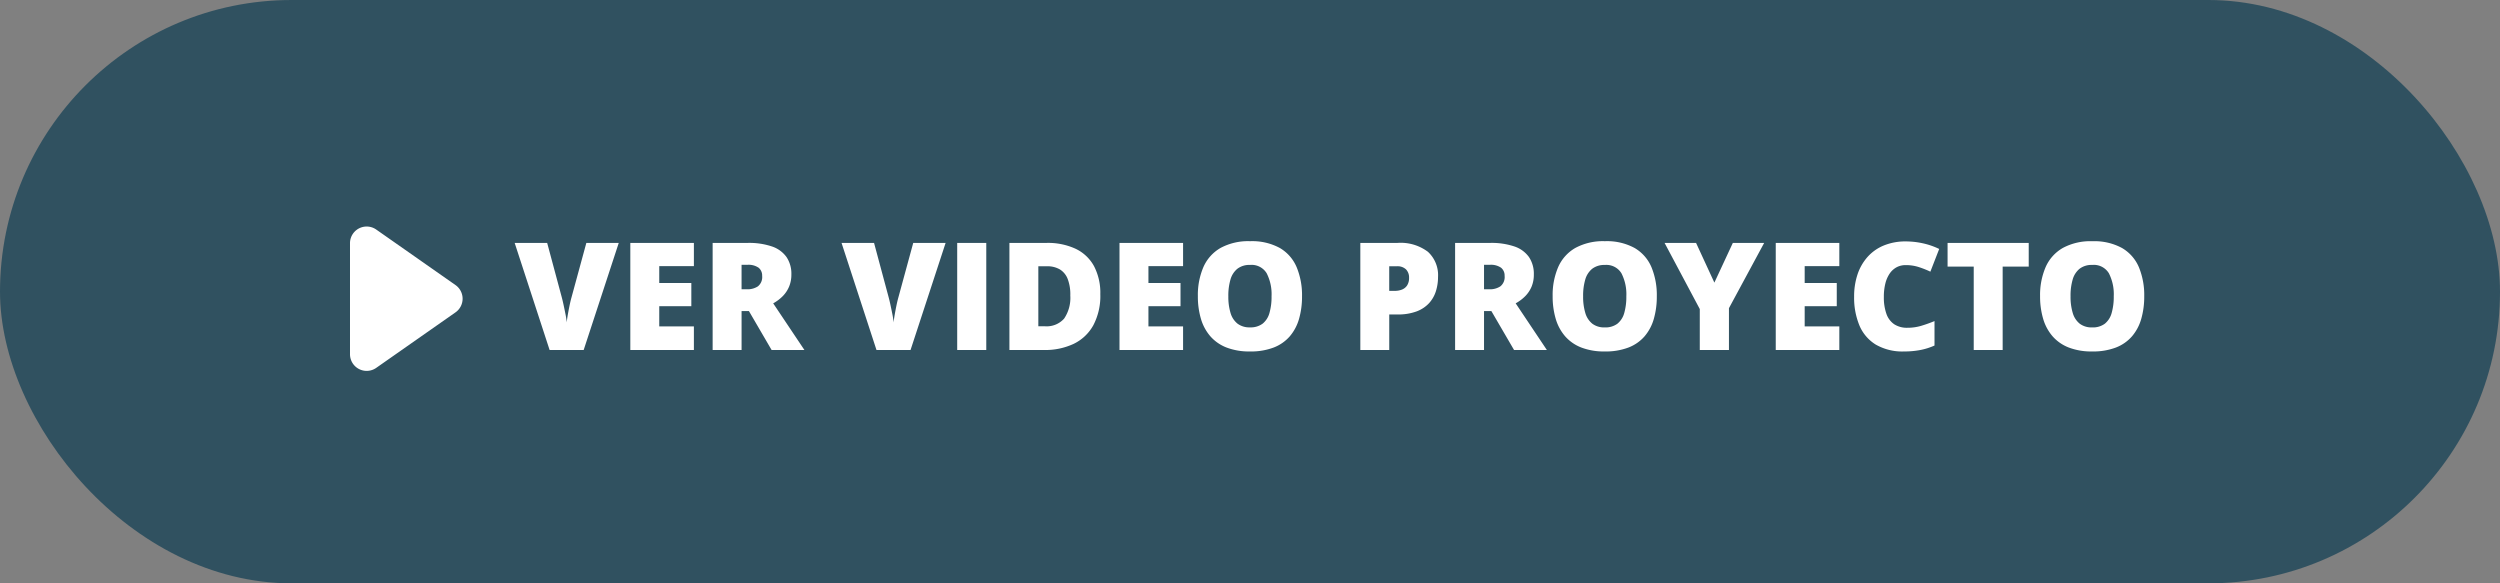
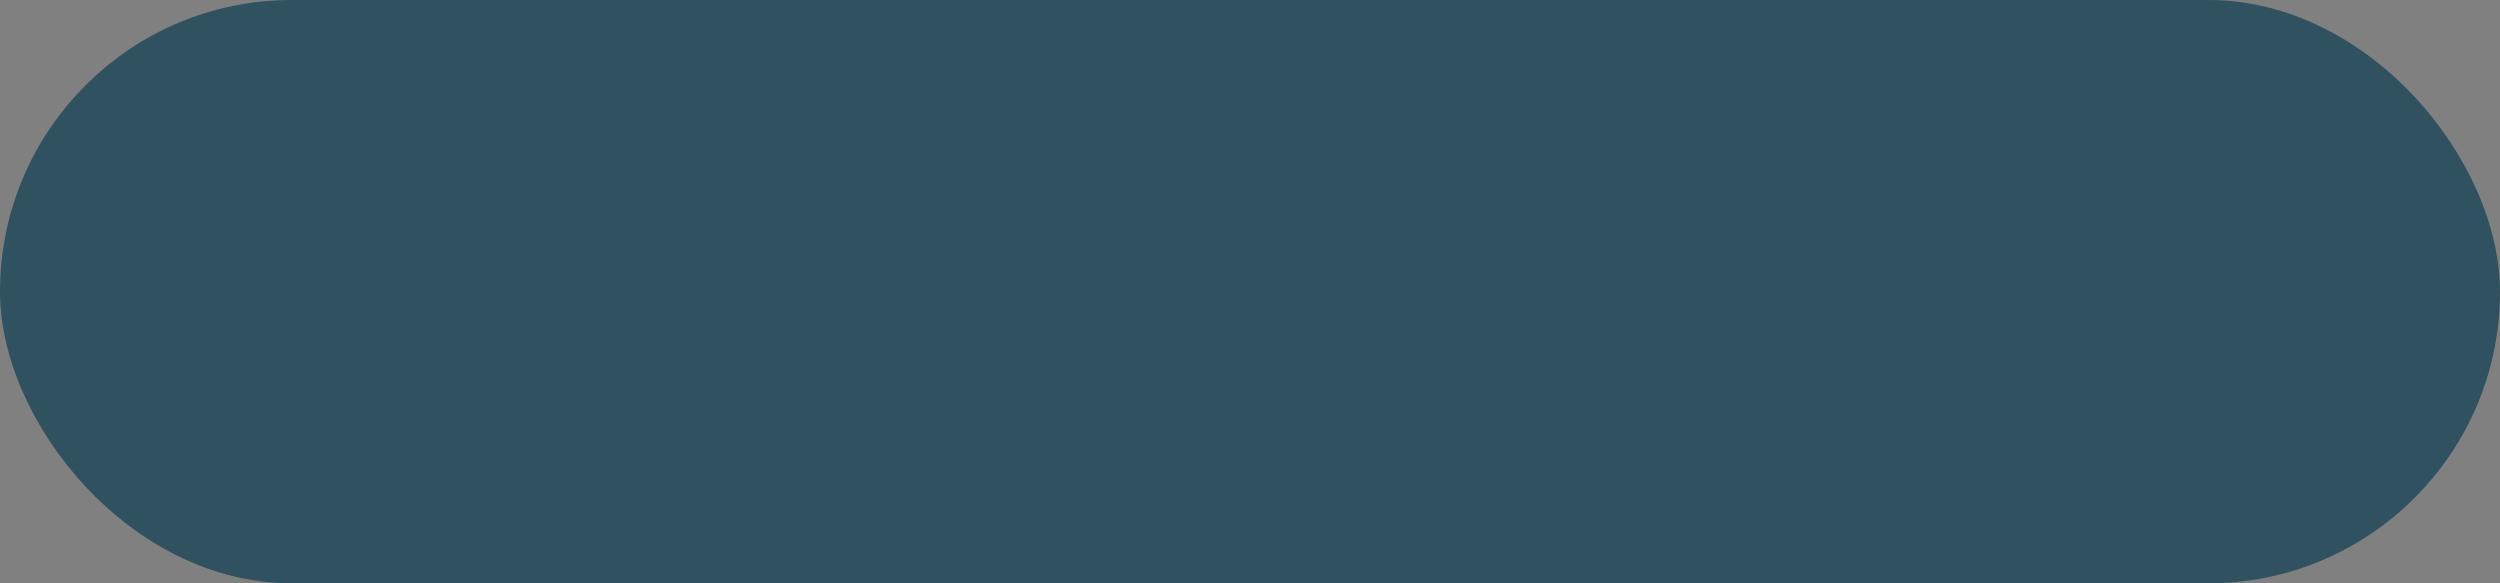
<svg xmlns="http://www.w3.org/2000/svg" width="300" height="70" viewBox="0 0 300 70">
  <rect x="0" y="0" width="300" height="70" fill="#808080" stroke="none" />
  <g id="Grupo_16" data-name="Grupo 16" transform="translate(-810 -4706)">
    <rect id="Rectángulo_33" data-name="Rectángulo 33" width="300" height="70" rx="35" transform="translate(810 4706)" fill="#305160" />
-     <path id="Trazado_3" data-name="Trazado 3" d="M-85.75-12.85-89.96,0h-4.087L-98.24-12.85h3.9l1.749,6.513q.1.369.224.945t.237,1.147a8.4,8.4,0,0,1,.136.932q.035-.36.132-.923t.215-1.129q.119-.567.224-.936l1.784-6.548ZM-76.733,0h-7.629V-12.85h7.629v2.786H-80.89v2.021h3.85v2.786h-3.85V-2.83h4.157Zm6.46-12.85a8.521,8.521,0,0,1,2.909.426,3.519,3.519,0,0,1,1.745,1.27,3.6,3.6,0,0,1,.584,2.1A3.712,3.712,0,0,1-65.3-7.629a3.619,3.619,0,0,1-.751,1.147,4.975,4.975,0,0,1-1.165.883L-63.47,0h-3.937l-2.725-4.676h-.879V0h-3.472V-12.85Zm-.053,2.628h-.686v2.936h.65a2.258,2.258,0,0,0,1.31-.352,1.42,1.42,0,0,0,.51-1.257,1.2,1.2,0,0,0-.422-.976A2.122,2.122,0,0,0-70.326-10.222Zm23.8-2.628L-50.735,0h-4.087l-4.192-12.85h3.9l1.749,6.513q.1.369.224.945t.237,1.147a8.4,8.4,0,0,1,.136.932q.035-.36.132-.923t.215-1.129q.119-.567.224-.936l1.784-6.548ZM-45.136,0V-12.85h3.489V0Zm17.174-6.7A7.525,7.525,0,0,1-28.8-2.971,5.332,5.332,0,0,1-31.148-.743,8.016,8.016,0,0,1-34.712,0H-38.87V-12.85h4.447a7.883,7.883,0,0,1,3.516.712,4.918,4.918,0,0,1,2.193,2.083A6.9,6.9,0,0,1-27.962-6.7Zm-3.6.123a5.191,5.191,0,0,0-.312-1.938,2.323,2.323,0,0,0-.936-1.151,2.966,2.966,0,0,0-1.573-.382H-35.4v7.2h.773a2.8,2.8,0,0,0,2.32-.918A4.437,4.437,0,0,0-31.566-6.574ZM-18.031,0H-25.66V-12.85h7.629v2.786h-4.157v2.021h3.85v2.786h-3.85V-2.83h4.157ZM-3.757-6.442a9.611,9.611,0,0,1-.356,2.7,5.561,5.561,0,0,1-1.112,2.1A4.88,4.88,0,0,1-7.167-.294a7.7,7.7,0,0,1-2.839.47,7.558,7.558,0,0,1-2.8-.47,4.98,4.98,0,0,1-1.947-1.345,5.6,5.6,0,0,1-1.134-2.1,9.4,9.4,0,0,1-.369-2.725,8.462,8.462,0,0,1,.664-3.485,4.929,4.929,0,0,1,2.052-2.294,6.954,6.954,0,0,1,3.551-.813,6.928,6.928,0,0,1,3.573.817A4.847,4.847,0,0,1-4.4-9.932,8.747,8.747,0,0,1-3.757-6.442Zm-8.842,0a6.665,6.665,0,0,0,.264,2A2.552,2.552,0,0,0-11.5-3.164a2.351,2.351,0,0,0,1.494.448,2.392,2.392,0,0,0,1.525-.448,2.492,2.492,0,0,0,.817-1.283,6.994,6.994,0,0,0,.25-2,5.534,5.534,0,0,0-.58-2.751,2.108,2.108,0,0,0-2-1.011,2.367,2.367,0,0,0-1.516.457,2.567,2.567,0,0,0-.835,1.3A6.861,6.861,0,0,0-12.6-6.442ZM7.686-12.85a5.433,5.433,0,0,1,3.661,1.063,3.8,3.8,0,0,1,1.217,3.023,5.67,5.67,0,0,1-.25,1.688A3.838,3.838,0,0,1,11.5-5.634a3.892,3.892,0,0,1-1.5,1,6.315,6.315,0,0,1-2.307.369H6.71V0H3.239V-12.85Zm-.079,2.8h-.9v2.953H7.4a2.239,2.239,0,0,0,.835-.154,1.316,1.316,0,0,0,.62-.5,1.64,1.64,0,0,0,.233-.927,1.383,1.383,0,0,0-.36-.989A1.468,1.468,0,0,0,7.607-10.046Zm11.215-2.8a8.521,8.521,0,0,1,2.909.426,3.519,3.519,0,0,1,1.745,1.27,3.6,3.6,0,0,1,.584,2.1A3.712,3.712,0,0,1,23.8-7.629a3.619,3.619,0,0,1-.751,1.147A4.975,4.975,0,0,1,21.88-5.6L25.625,0H21.687L18.962-4.676h-.879V0H14.612V-12.85Zm-.053,2.628h-.686v2.936h.65a2.258,2.258,0,0,0,1.31-.352,1.42,1.42,0,0,0,.51-1.257,1.2,1.2,0,0,0-.422-.976A2.122,2.122,0,0,0,18.769-10.222ZM38.817-6.442a9.611,9.611,0,0,1-.356,2.7,5.561,5.561,0,0,1-1.112,2.1A4.88,4.88,0,0,1,35.407-.294a7.7,7.7,0,0,1-2.839.47,7.558,7.558,0,0,1-2.8-.47,4.98,4.98,0,0,1-1.947-1.345,5.6,5.6,0,0,1-1.134-2.1,9.4,9.4,0,0,1-.369-2.725,8.462,8.462,0,0,1,.664-3.485,4.929,4.929,0,0,1,2.052-2.294,6.954,6.954,0,0,1,3.551-.813,6.928,6.928,0,0,1,3.573.817,4.847,4.847,0,0,1,2.017,2.3A8.747,8.747,0,0,1,38.817-6.442Zm-8.842,0a6.665,6.665,0,0,0,.264,2,2.552,2.552,0,0,0,.835,1.283,2.351,2.351,0,0,0,1.494.448,2.392,2.392,0,0,0,1.525-.448,2.492,2.492,0,0,0,.817-1.283,6.994,6.994,0,0,0,.25-2,5.534,5.534,0,0,0-.58-2.751,2.108,2.108,0,0,0-2-1.011,2.367,2.367,0,0,0-1.516.457,2.567,2.567,0,0,0-.835,1.3A6.861,6.861,0,0,0,29.975-6.442Zm15.75-1.644L47.94-12.85H51.7L47.474-5.019V0h-3.5V-4.913L39.749-12.85h3.779ZM60.719,0H53.09V-12.85h7.629v2.786H56.562v2.021h3.85v2.786h-3.85V-2.83h4.157Zm7.972-10.187a2.288,2.288,0,0,0-1.1.259,2.369,2.369,0,0,0-.826.751,3.663,3.663,0,0,0-.523,1.2,6.516,6.516,0,0,0-.18,1.6,5.882,5.882,0,0,0,.308,2.039,2.5,2.5,0,0,0,.936,1.248,2.77,2.77,0,0,0,1.578.422A5.764,5.764,0,0,0,70.541-2.9a16.737,16.737,0,0,0,1.6-.571V-.536A7.863,7.863,0,0,1,70.4.009a10.287,10.287,0,0,1-1.894.167,6.377,6.377,0,0,1-3.423-.831,4.922,4.922,0,0,1-1.96-2.307,8.7,8.7,0,0,1-.628-3.428A8.326,8.326,0,0,1,62.9-9.062a6.037,6.037,0,0,1,1.2-2.1,5.316,5.316,0,0,1,1.956-1.38,6.854,6.854,0,0,1,2.667-.488,9.633,9.633,0,0,1,1.964.215,8.739,8.739,0,0,1,2.017.69L71.644-9.4a11.221,11.221,0,0,0-1.424-.562A5.031,5.031,0,0,0,68.691-10.187ZM80.319,0H76.847V-10.011H73.709V-12.85h9.738v2.839H80.319ZM97.308-6.442a9.611,9.611,0,0,1-.356,2.7,5.561,5.561,0,0,1-1.112,2.1A4.88,4.88,0,0,1,93.9-.294a7.7,7.7,0,0,1-2.839.47,7.558,7.558,0,0,1-2.8-.47,4.98,4.98,0,0,1-1.947-1.345,5.6,5.6,0,0,1-1.134-2.1A9.4,9.4,0,0,1,84.81-6.46a8.462,8.462,0,0,1,.664-3.485,4.929,4.929,0,0,1,2.052-2.294,6.954,6.954,0,0,1,3.551-.813,6.928,6.928,0,0,1,3.573.817,4.847,4.847,0,0,1,2.017,2.3A8.747,8.747,0,0,1,97.308-6.442Zm-8.842,0a6.665,6.665,0,0,0,.264,2,2.552,2.552,0,0,0,.835,1.283,2.351,2.351,0,0,0,1.494.448,2.392,2.392,0,0,0,1.525-.448A2.492,2.492,0,0,0,93.4-4.447a6.994,6.994,0,0,0,.25-2,5.534,5.534,0,0,0-.58-2.751,2.108,2.108,0,0,0-2-1.011,2.367,2.367,0,0,0-1.516.457,2.567,2.567,0,0,0-.835,1.3A6.861,6.861,0,0,0,88.466-6.442Z" transform="translate(970 4748)" fill="#fff" />
-     <path id="Polígono_1" data-name="Polígono 1" d="M8.862,2.341a2,2,0,0,1,3.277,0L18.8,11.853A2,2,0,0,1,17.159,15H3.841A2,2,0,0,1,2.2,11.853Z" transform="translate(867 4731.345) rotate(90)" fill="#fff" />
  </g>
</svg>